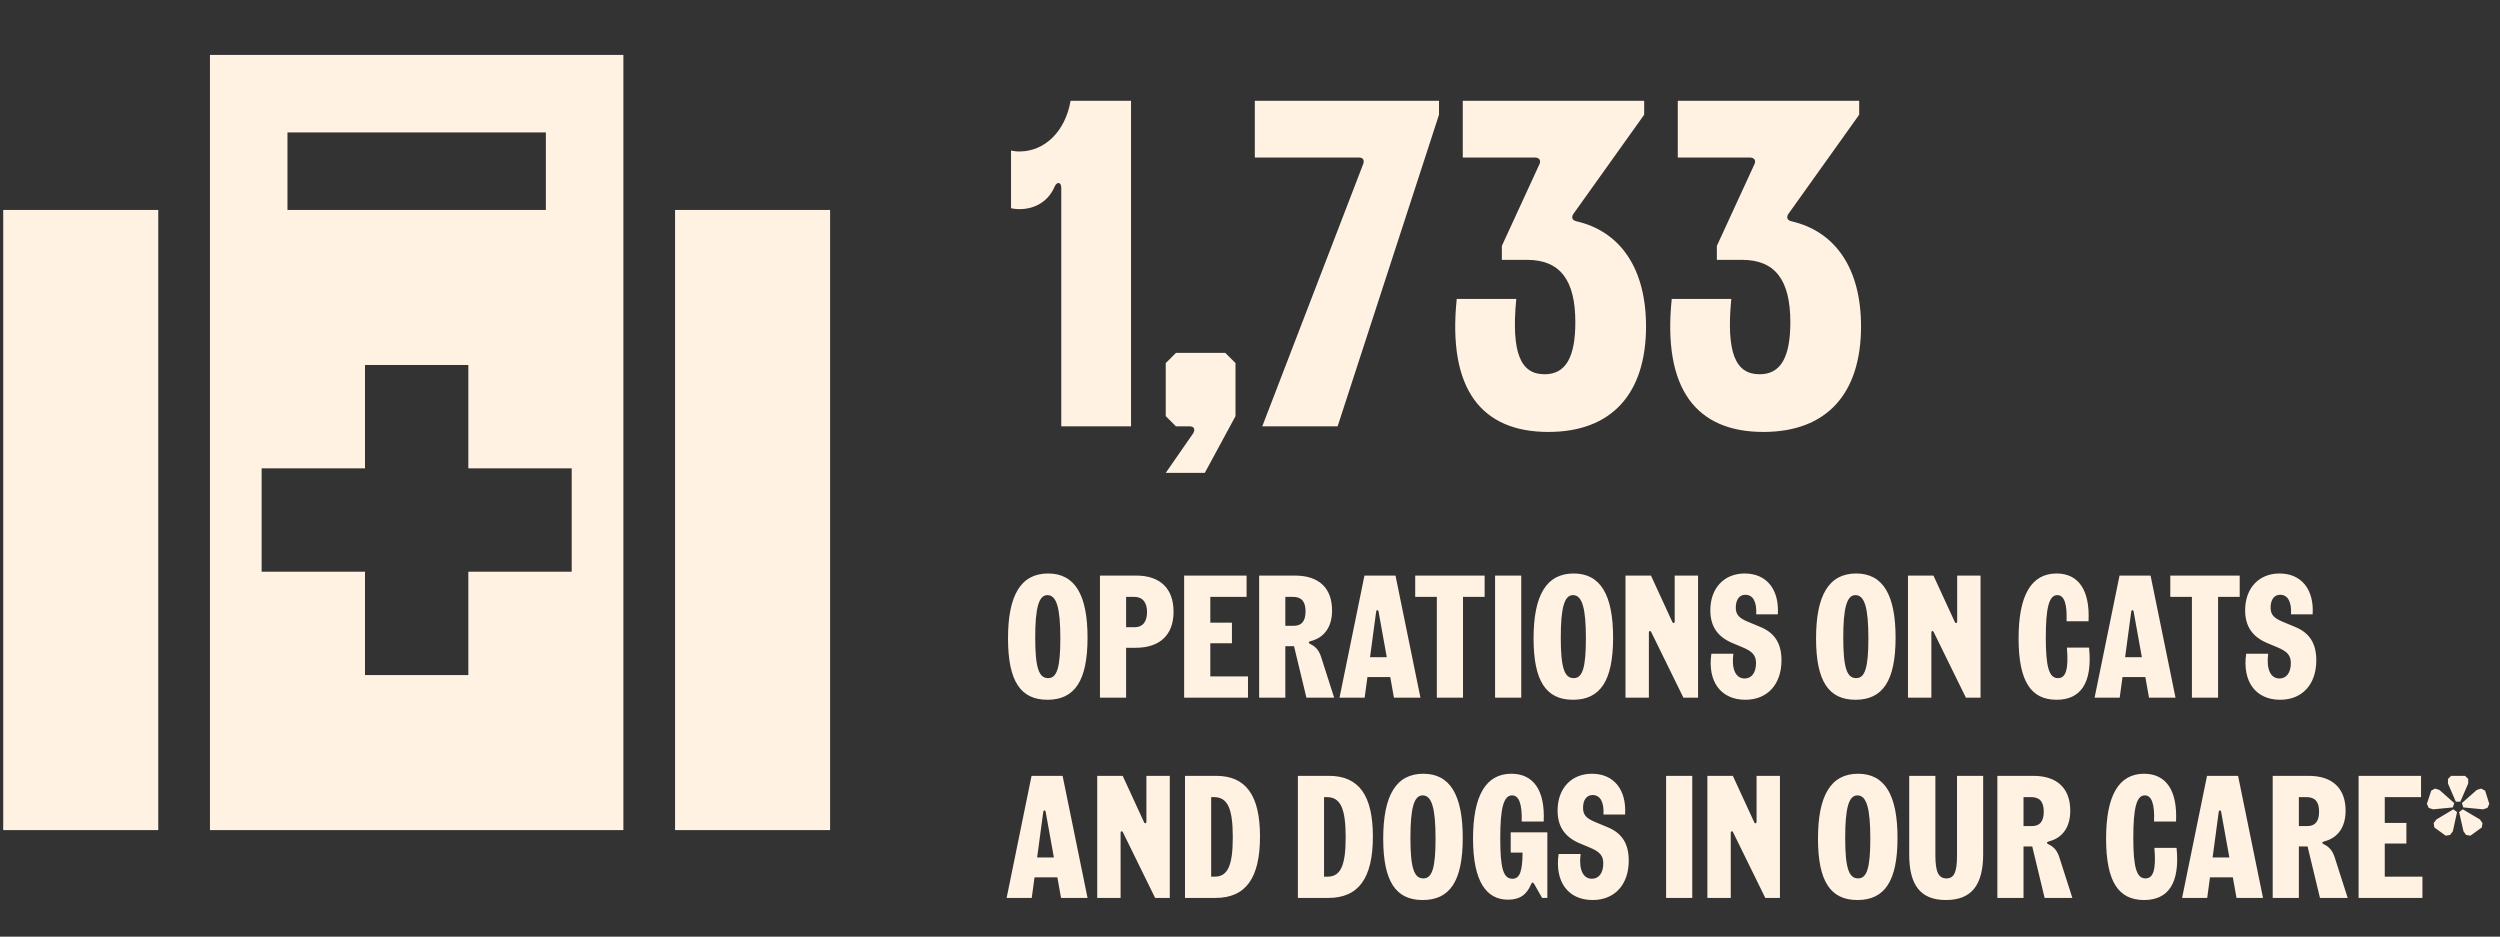
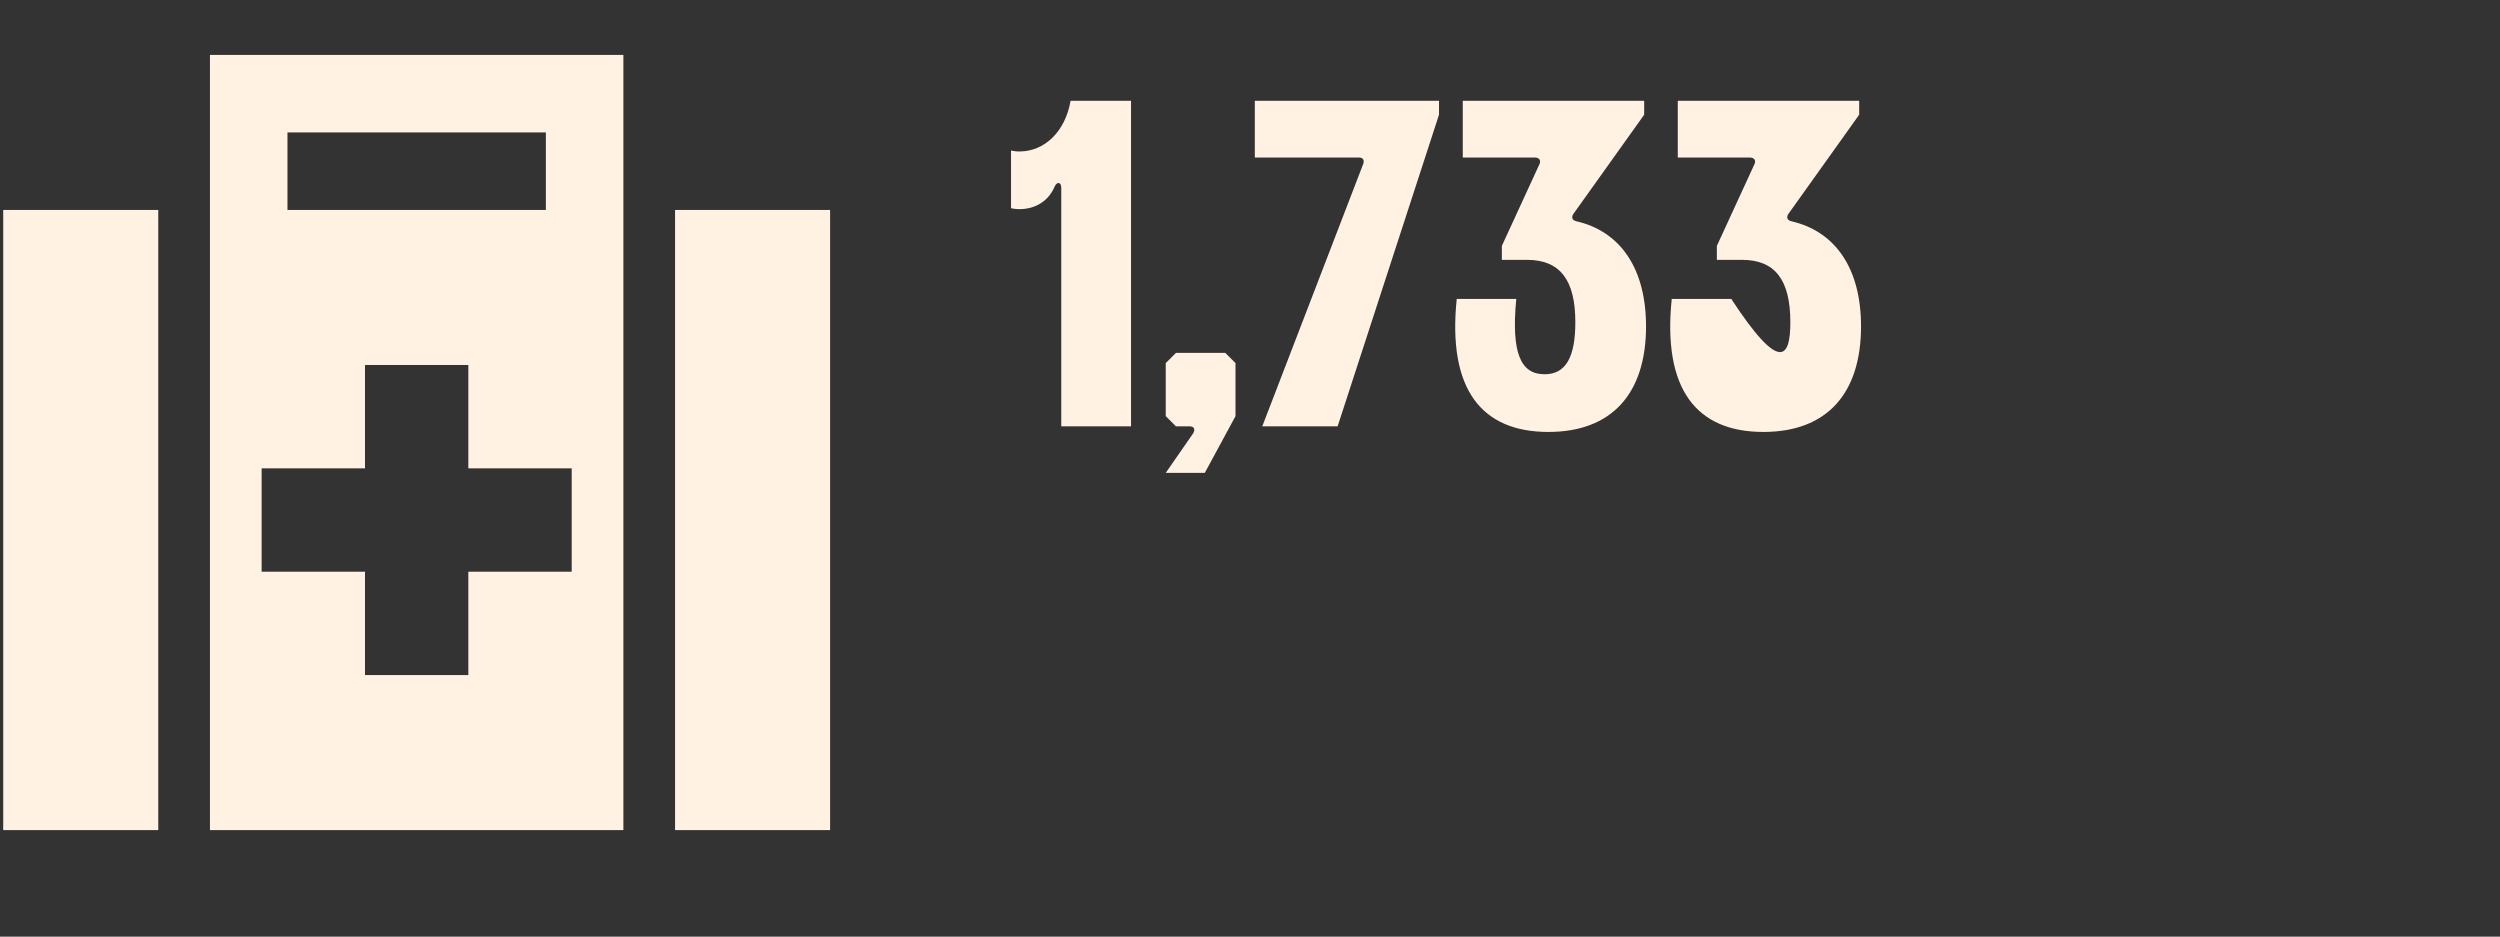
<svg xmlns="http://www.w3.org/2000/svg" width="387" height="145" viewBox="0 0 387 145" fill="none">
  <rect x="0" y="0" width="387" height="145" fill="#333333" stroke="none" />
  <path d="M32.5 8.5H38.5H90.5H96.5V14.5V32.5V40.5V128.5H32.5V40.5V32.5V14.5V8.5ZM84.5 20.5H44.5V32.5H84.5V20.5ZM24.5 32.5V128.5H0.5V32.5H24.5ZM104.5 128.5V32.5H128.5V128.5H104.5ZM56.5 56.5V72.5H40.5V88.5H56.5V104.5H72.5V88.5H88.5V72.5H72.5V56.5H56.5Z" fill="#FFF2E2" />
-   <path d="M156.508 23.304C156.868 23.376 157.228 23.448 157.804 23.448C161.764 23.448 164.932 20.28 165.724 15.6H175.084V66H164.284V29.064C164.284 28.2 163.636 28.056 163.276 28.848C162.34 31.08 160.324 32.376 157.804 32.376C157.228 32.376 156.868 32.304 156.508 32.232V23.304ZM184.704 67.08C185.064 66.504 184.848 66 184.2 66H182.04L180.456 64.416V56.208L182.04 54.624H189.672L191.256 56.208V64.416L186.504 73.2H180.456L184.704 67.08ZM211.022 25.392C211.238 24.816 211.022 24.384 210.374 24.384H194.246V15.6H222.758V17.76L207.062 66H195.398L211.022 25.392ZM239.686 66.864C229.318 66.864 224.062 60.24 225.502 46.272H234.718C233.926 54.624 235.366 57.936 239.11 57.936C242.35 57.936 243.862 55.344 243.862 49.872C243.862 43.32 241.486 40.224 236.374 40.224H232.486V38.064L238.318 25.392C238.606 24.744 238.174 24.384 237.598 24.384H226.438V15.6H254.518V17.76L243.574 33.096C243.214 33.6 243.358 34.104 244.006 34.248C250.918 35.832 254.806 41.664 254.806 50.52C254.806 60.96 249.478 66.864 239.686 66.864ZM272.969 66.864C262.601 66.864 257.345 60.24 258.785 46.272H268.001C267.209 54.624 268.649 57.936 272.393 57.936C275.633 57.936 277.145 55.344 277.145 49.872C277.145 43.32 274.769 40.224 269.657 40.224H265.769V38.064L271.601 25.392C271.889 24.744 271.457 24.384 270.881 24.384H259.721V15.6H287.801V17.76L276.857 33.096C276.497 33.6 276.641 34.104 277.289 34.248C284.201 35.832 288.089 41.664 288.089 50.52C288.089 60.96 282.761 66.864 272.969 66.864Z" fill="#FFF2E2" />
-   <path d="M162.142 108.324C157.984 108.324 156.04 105.435 156.04 98.82C156.04 92.124 158.038 88.776 162.25 88.776C166.408 88.776 168.352 92.097 168.352 98.712C168.352 105.408 166.354 108.324 162.142 108.324ZM160.252 98.712C160.252 103.383 160.819 104.976 162.25 104.976C163.6 104.976 164.14 103.41 164.14 98.82C164.14 94.149 163.573 92.124 162.142 92.124C160.792 92.124 160.252 94.122 160.252 98.712ZM170.272 108V89.1H175.888C179.56 89.1 181.666 91.071 181.666 94.689C181.666 98.307 179.533 100.278 175.78 100.278H174.322V108H170.272ZM174.322 97.092H175.672C176.887 97.092 177.562 96.255 177.562 94.743C177.562 93.231 176.86 92.394 175.564 92.394H174.322V97.092ZM183.306 108V89.1H192.972V92.394H187.356V96.39H190.704V99.576H187.356V104.706H193.188V108H183.306ZM194.917 108V89.1H200.479C204.178 89.1 206.203 91.044 206.203 94.5C206.203 97.038 205.015 98.712 202.882 99.252C202.477 99.36 202.531 99.549 202.855 99.711C203.719 100.116 204.205 100.737 204.529 101.763L206.527 108H202.234L200.317 100.035H198.967V108H194.917ZM198.967 96.876H200.263C201.505 96.876 202.099 96.147 202.099 94.635C202.099 93.123 201.478 92.394 200.155 92.394H198.967V96.876ZM213.405 94.689C213.351 94.365 213.081 94.365 213.027 94.689L212.082 101.736H214.674L213.405 94.689ZM207.357 108L211.218 89.1H216.024L219.885 108H215.781L215.214 104.814H211.677L211.245 108H207.357ZM222.423 108V92.394H219.075V89.1H229.821V92.394H226.473V108H222.423ZM231.438 108V89.1H235.488V108H231.438ZM243.498 108.324C239.34 108.324 237.396 105.435 237.396 98.82C237.396 92.124 239.394 88.776 243.606 88.776C247.764 88.776 249.708 92.097 249.708 98.712C249.708 105.408 247.71 108.324 243.498 108.324ZM241.608 98.712C241.608 103.383 242.175 104.976 243.606 104.976C244.956 104.976 245.496 103.41 245.496 98.82C245.496 94.149 244.929 92.124 243.498 92.124C242.148 92.124 241.608 94.122 241.608 98.712ZM251.628 108V89.1H255.57L258.864 96.255C258.999 96.552 259.242 96.498 259.242 96.174V89.1H262.86V108H260.592L255.624 97.875C255.489 97.578 255.246 97.632 255.246 97.956V108H251.628ZM270.185 108.324C266.378 108.324 264.299 105.489 264.92 101.196H268.322C268.025 103.518 268.646 105.03 270.077 105.03C271.184 105.03 271.832 104.085 271.832 102.654C271.832 101.466 271.319 100.845 269.672 100.17L268.187 99.549C265.865 98.577 264.758 96.93 264.758 94.473C264.758 91.044 266.891 88.776 270.077 88.776C273.479 88.776 275.45 91.26 275.207 95.094H271.859C271.967 93.231 271.4 92.07 270.185 92.07C269.24 92.07 268.7 92.853 268.7 94.041C268.7 95.121 269.159 95.661 270.59 96.255L272.534 97.065C274.748 97.983 275.774 99.63 275.774 102.222C275.774 105.948 273.587 108.324 270.185 108.324ZM287.227 108.324C283.069 108.324 281.125 105.435 281.125 98.82C281.125 92.124 283.123 88.776 287.335 88.776C291.493 88.776 293.437 92.097 293.437 98.712C293.437 105.408 291.439 108.324 287.227 108.324ZM285.337 98.712C285.337 103.383 285.904 104.976 287.335 104.976C288.685 104.976 289.225 103.41 289.225 98.82C289.225 94.149 288.658 92.124 287.227 92.124C285.877 92.124 285.337 94.122 285.337 98.712ZM295.356 108V89.1H299.298L302.592 96.255C302.727 96.552 302.97 96.498 302.97 96.174V89.1H306.588V108H304.32L299.352 97.875C299.217 97.578 298.974 97.632 298.974 97.956V108H295.356ZM318.364 108.324C314.368 108.324 312.478 105.435 312.478 98.82C312.478 92.178 314.422 88.776 318.364 88.776C321.685 88.776 323.548 91.26 323.305 96.174H319.903C320.011 93.366 319.498 92.124 318.472 92.124C317.176 92.124 316.69 94.122 316.69 98.712C316.69 103.383 317.23 104.976 318.58 104.976C319.741 104.976 320.254 103.734 319.957 100.251H323.386C323.953 105.867 321.982 108.324 318.364 108.324ZM330.29 94.689C330.236 94.365 329.966 94.365 329.912 94.689L328.967 101.736H331.559L330.29 94.689ZM324.242 108L328.103 89.1H332.909L336.77 108H332.666L332.099 104.814H328.562L328.13 108H324.242ZM339.308 108V92.394H335.96V89.1H346.706V92.394H343.358V108H339.308ZM352.974 108.324C349.167 108.324 347.088 105.489 347.709 101.196H351.111C350.814 103.518 351.435 105.03 352.866 105.03C353.973 105.03 354.621 104.085 354.621 102.654C354.621 101.466 354.108 100.845 352.461 100.17L350.976 99.549C348.654 98.577 347.547 96.93 347.547 94.473C347.547 91.044 349.68 88.776 352.866 88.776C356.268 88.776 358.239 91.26 357.996 95.094H354.648C354.756 93.231 354.189 92.07 352.974 92.07C352.029 92.07 351.489 92.853 351.489 94.041C351.489 95.121 351.948 95.661 353.379 96.255L355.323 97.065C357.537 97.983 358.563 99.63 358.563 102.222C358.563 105.948 356.376 108.324 352.974 108.324ZM161.872 125.689C161.818 125.365 161.548 125.365 161.494 125.689L160.549 132.736H163.141L161.872 125.689ZM155.824 139L159.685 120.1H164.491L168.352 139H164.248L163.681 135.814H160.144L159.712 139H155.824ZM169.85 139V120.1H173.792L177.086 127.255C177.221 127.552 177.464 127.498 177.464 127.174V120.1H181.082V139H178.814L173.846 128.875C173.711 128.578 173.468 128.632 173.468 128.956V139H169.85ZM183.438 139V120.1H188.244C192.861 120.1 195.048 123.097 195.048 129.496C195.048 135.949 192.834 139 188.136 139H183.438ZM187.488 135.706H188.028C190.053 135.706 190.836 134.005 190.836 129.604C190.836 125.122 190.026 123.394 187.92 123.394H187.488V135.706ZM200.912 139V120.1H205.718C210.335 120.1 212.522 123.097 212.522 129.496C212.522 135.949 210.308 139 205.61 139H200.912ZM204.962 135.706H205.502C207.527 135.706 208.31 134.005 208.31 129.604C208.31 125.122 207.5 123.394 205.394 123.394H204.962V135.706ZM220.224 139.324C216.066 139.324 214.122 136.435 214.122 129.82C214.122 123.124 216.12 119.776 220.332 119.776C224.49 119.776 226.434 123.097 226.434 129.712C226.434 136.408 224.436 139.324 220.224 139.324ZM218.334 129.712C218.334 134.383 218.901 135.976 220.332 135.976C221.682 135.976 222.222 134.41 222.222 129.82C222.222 125.149 221.655 123.124 220.224 123.124C218.874 123.124 218.334 125.122 218.334 129.712ZM233.427 139.27C230.079 139.27 228.027 136.435 228.027 129.82C228.027 123.178 229.998 119.776 233.967 119.776C237.315 119.776 239.205 122.26 238.962 127.174H235.56C235.641 124.366 235.101 123.124 234.075 123.124C232.752 123.124 232.239 125.122 232.239 129.712C232.239 134.41 232.698 136.03 234.129 136.03C235.263 136.03 235.668 134.896 235.695 131.98H233.859V128.848H239.529V139H238.719L237.477 136.813C237.315 136.543 237.153 136.543 237.018 136.867C236.316 138.541 235.236 139.27 233.427 139.27ZM246.541 139.324C242.734 139.324 240.655 136.489 241.276 132.196H244.678C244.381 134.518 245.002 136.03 246.433 136.03C247.54 136.03 248.188 135.085 248.188 133.654C248.188 132.466 247.675 131.845 246.028 131.17L244.543 130.549C242.221 129.577 241.114 127.93 241.114 125.473C241.114 122.044 243.247 119.776 246.433 119.776C249.835 119.776 251.806 122.26 251.563 126.094H248.215C248.323 124.231 247.756 123.07 246.541 123.07C245.596 123.07 245.056 123.853 245.056 125.041C245.056 126.121 245.515 126.661 246.946 127.255L248.89 128.065C251.104 128.983 252.13 130.63 252.13 133.222C252.13 136.948 249.943 139.324 246.541 139.324ZM257.913 139V120.1H261.963V139H257.913ZM264.303 139V120.1H268.245L271.539 127.255C271.674 127.552 271.917 127.498 271.917 127.174V120.1H275.535V139H273.267L268.299 128.875C268.164 128.578 267.921 128.632 267.921 128.956V139H264.303ZM287.526 139.324C283.368 139.324 281.424 136.435 281.424 129.82C281.424 123.124 283.422 119.776 287.634 119.776C291.792 119.776 293.736 123.097 293.736 129.712C293.736 136.408 291.738 139.324 287.526 139.324ZM285.636 129.712C285.636 134.383 286.203 135.976 287.634 135.976C288.984 135.976 289.524 134.41 289.524 129.82C289.524 125.149 288.957 123.124 287.526 123.124C286.176 123.124 285.636 125.122 285.636 129.712ZM301.217 139.324C297.356 139.324 295.547 137.083 295.547 132.304V120.1H299.597V132.412C299.597 134.977 300.083 135.976 301.325 135.976C302.486 135.976 302.945 135.004 302.945 132.52V120.1H306.995V132.196C306.995 137.056 305.159 139.324 301.217 139.324ZM309.192 139V120.1H314.754C318.453 120.1 320.478 122.044 320.478 125.5C320.478 128.038 319.29 129.712 317.157 130.252C316.752 130.36 316.806 130.549 317.13 130.711C317.994 131.116 318.48 131.737 318.804 132.763L320.802 139H316.509L314.592 131.035H313.242V139H309.192ZM313.242 127.876H314.538C315.78 127.876 316.374 127.147 316.374 125.635C316.374 124.123 315.753 123.394 314.43 123.394H313.242V127.876ZM331.909 139.324C327.913 139.324 326.023 136.435 326.023 129.82C326.023 123.178 327.967 119.776 331.909 119.776C335.23 119.776 337.093 122.26 336.85 127.174H333.448C333.556 124.366 333.043 123.124 332.017 123.124C330.721 123.124 330.235 125.122 330.235 129.712C330.235 134.383 330.775 135.976 332.125 135.976C333.286 135.976 333.799 134.734 333.502 131.251H336.931C337.498 136.867 335.527 139.324 331.909 139.324ZM343.835 125.689C343.781 125.365 343.511 125.365 343.457 125.689L342.512 132.736H345.104L343.835 125.689ZM337.787 139L341.648 120.1H346.454L350.315 139H346.211L345.644 135.814H342.107L341.675 139H337.787ZM351.813 139V120.1H357.375C361.074 120.1 363.099 122.044 363.099 125.5C363.099 128.038 361.911 129.712 359.778 130.252C359.373 130.36 359.427 130.549 359.751 130.711C360.615 131.116 361.101 131.737 361.425 132.763L363.423 139H359.13L357.213 131.035H355.863V139H351.813ZM355.863 127.876H357.159C358.401 127.876 358.995 127.147 358.995 125.635C358.995 124.123 358.374 123.394 357.051 123.394H355.863V127.876ZM365.111 139V120.1H374.777V123.394H369.161V127.39H372.509V130.576H369.161V135.706H374.993V139H365.111ZM380.16 124.096L378.945 121.288V120.586L379.431 120.1H381.591L382.077 120.586V121.288L380.862 124.096H380.16ZM375.678 124.447L376.353 122.395L376.947 122.071L377.622 122.287L379.917 124.312L379.701 124.987L376.65 125.284L375.975 125.068L375.678 124.447ZM376.731 127.417L377.163 126.85L379.782 125.284L380.349 125.716L379.701 128.686L379.269 129.253L378.594 129.361L376.839 128.092L376.731 127.417ZM380.673 125.716L381.24 125.284L383.886 126.85L384.291 127.417L384.183 128.092L382.428 129.361L381.753 129.253L381.348 128.686L380.673 125.716ZM381.105 124.312L383.4 122.287L384.075 122.071L384.696 122.395L385.344 124.447L385.047 125.068L384.372 125.284L381.321 124.987L381.105 124.312Z" fill="#FFF2E2" />
+   <path d="M156.508 23.304C156.868 23.376 157.228 23.448 157.804 23.448C161.764 23.448 164.932 20.28 165.724 15.6H175.084V66H164.284V29.064C164.284 28.2 163.636 28.056 163.276 28.848C162.34 31.08 160.324 32.376 157.804 32.376C157.228 32.376 156.868 32.304 156.508 32.232V23.304ZM184.704 67.08C185.064 66.504 184.848 66 184.2 66H182.04L180.456 64.416V56.208L182.04 54.624H189.672L191.256 56.208V64.416L186.504 73.2H180.456L184.704 67.08ZM211.022 25.392C211.238 24.816 211.022 24.384 210.374 24.384H194.246V15.6H222.758V17.76L207.062 66H195.398L211.022 25.392ZM239.686 66.864C229.318 66.864 224.062 60.24 225.502 46.272H234.718C233.926 54.624 235.366 57.936 239.11 57.936C242.35 57.936 243.862 55.344 243.862 49.872C243.862 43.32 241.486 40.224 236.374 40.224H232.486V38.064L238.318 25.392C238.606 24.744 238.174 24.384 237.598 24.384H226.438V15.6H254.518V17.76L243.574 33.096C243.214 33.6 243.358 34.104 244.006 34.248C250.918 35.832 254.806 41.664 254.806 50.52C254.806 60.96 249.478 66.864 239.686 66.864ZM272.969 66.864C262.601 66.864 257.345 60.24 258.785 46.272H268.001C275.633 57.936 277.145 55.344 277.145 49.872C277.145 43.32 274.769 40.224 269.657 40.224H265.769V38.064L271.601 25.392C271.889 24.744 271.457 24.384 270.881 24.384H259.721V15.6H287.801V17.76L276.857 33.096C276.497 33.6 276.641 34.104 277.289 34.248C284.201 35.832 288.089 41.664 288.089 50.52C288.089 60.96 282.761 66.864 272.969 66.864Z" fill="#FFF2E2" />
</svg>